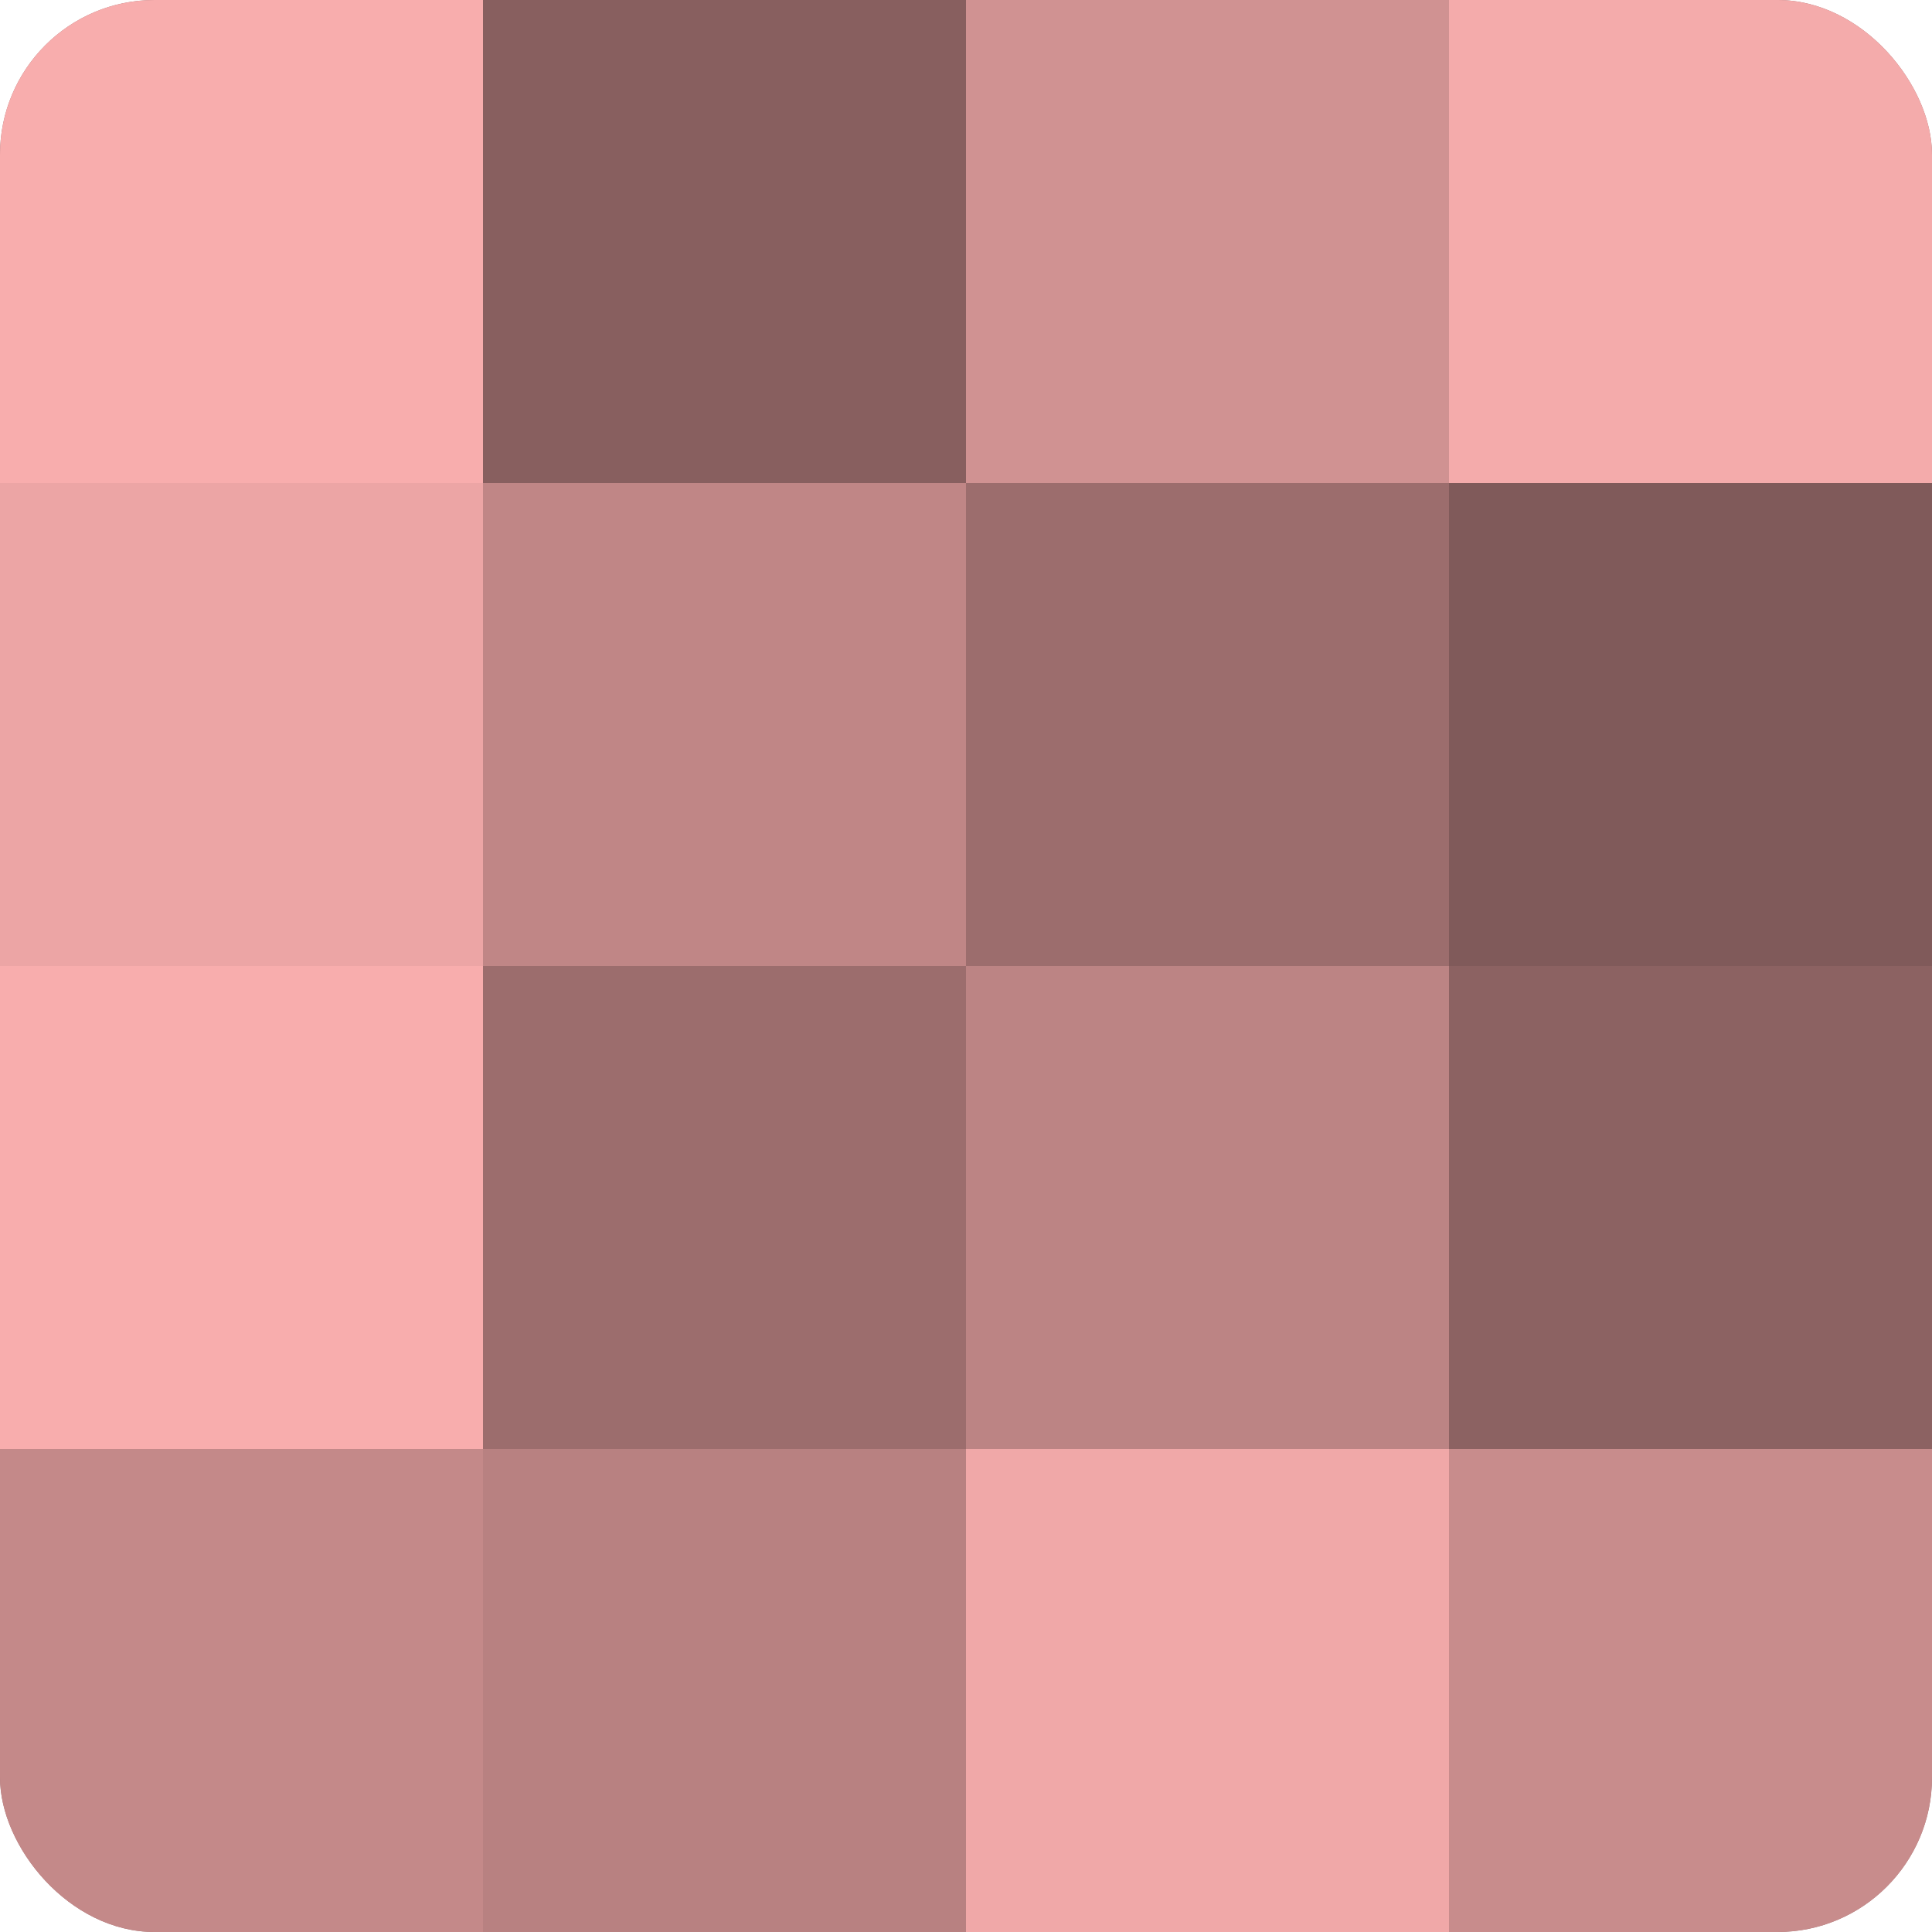
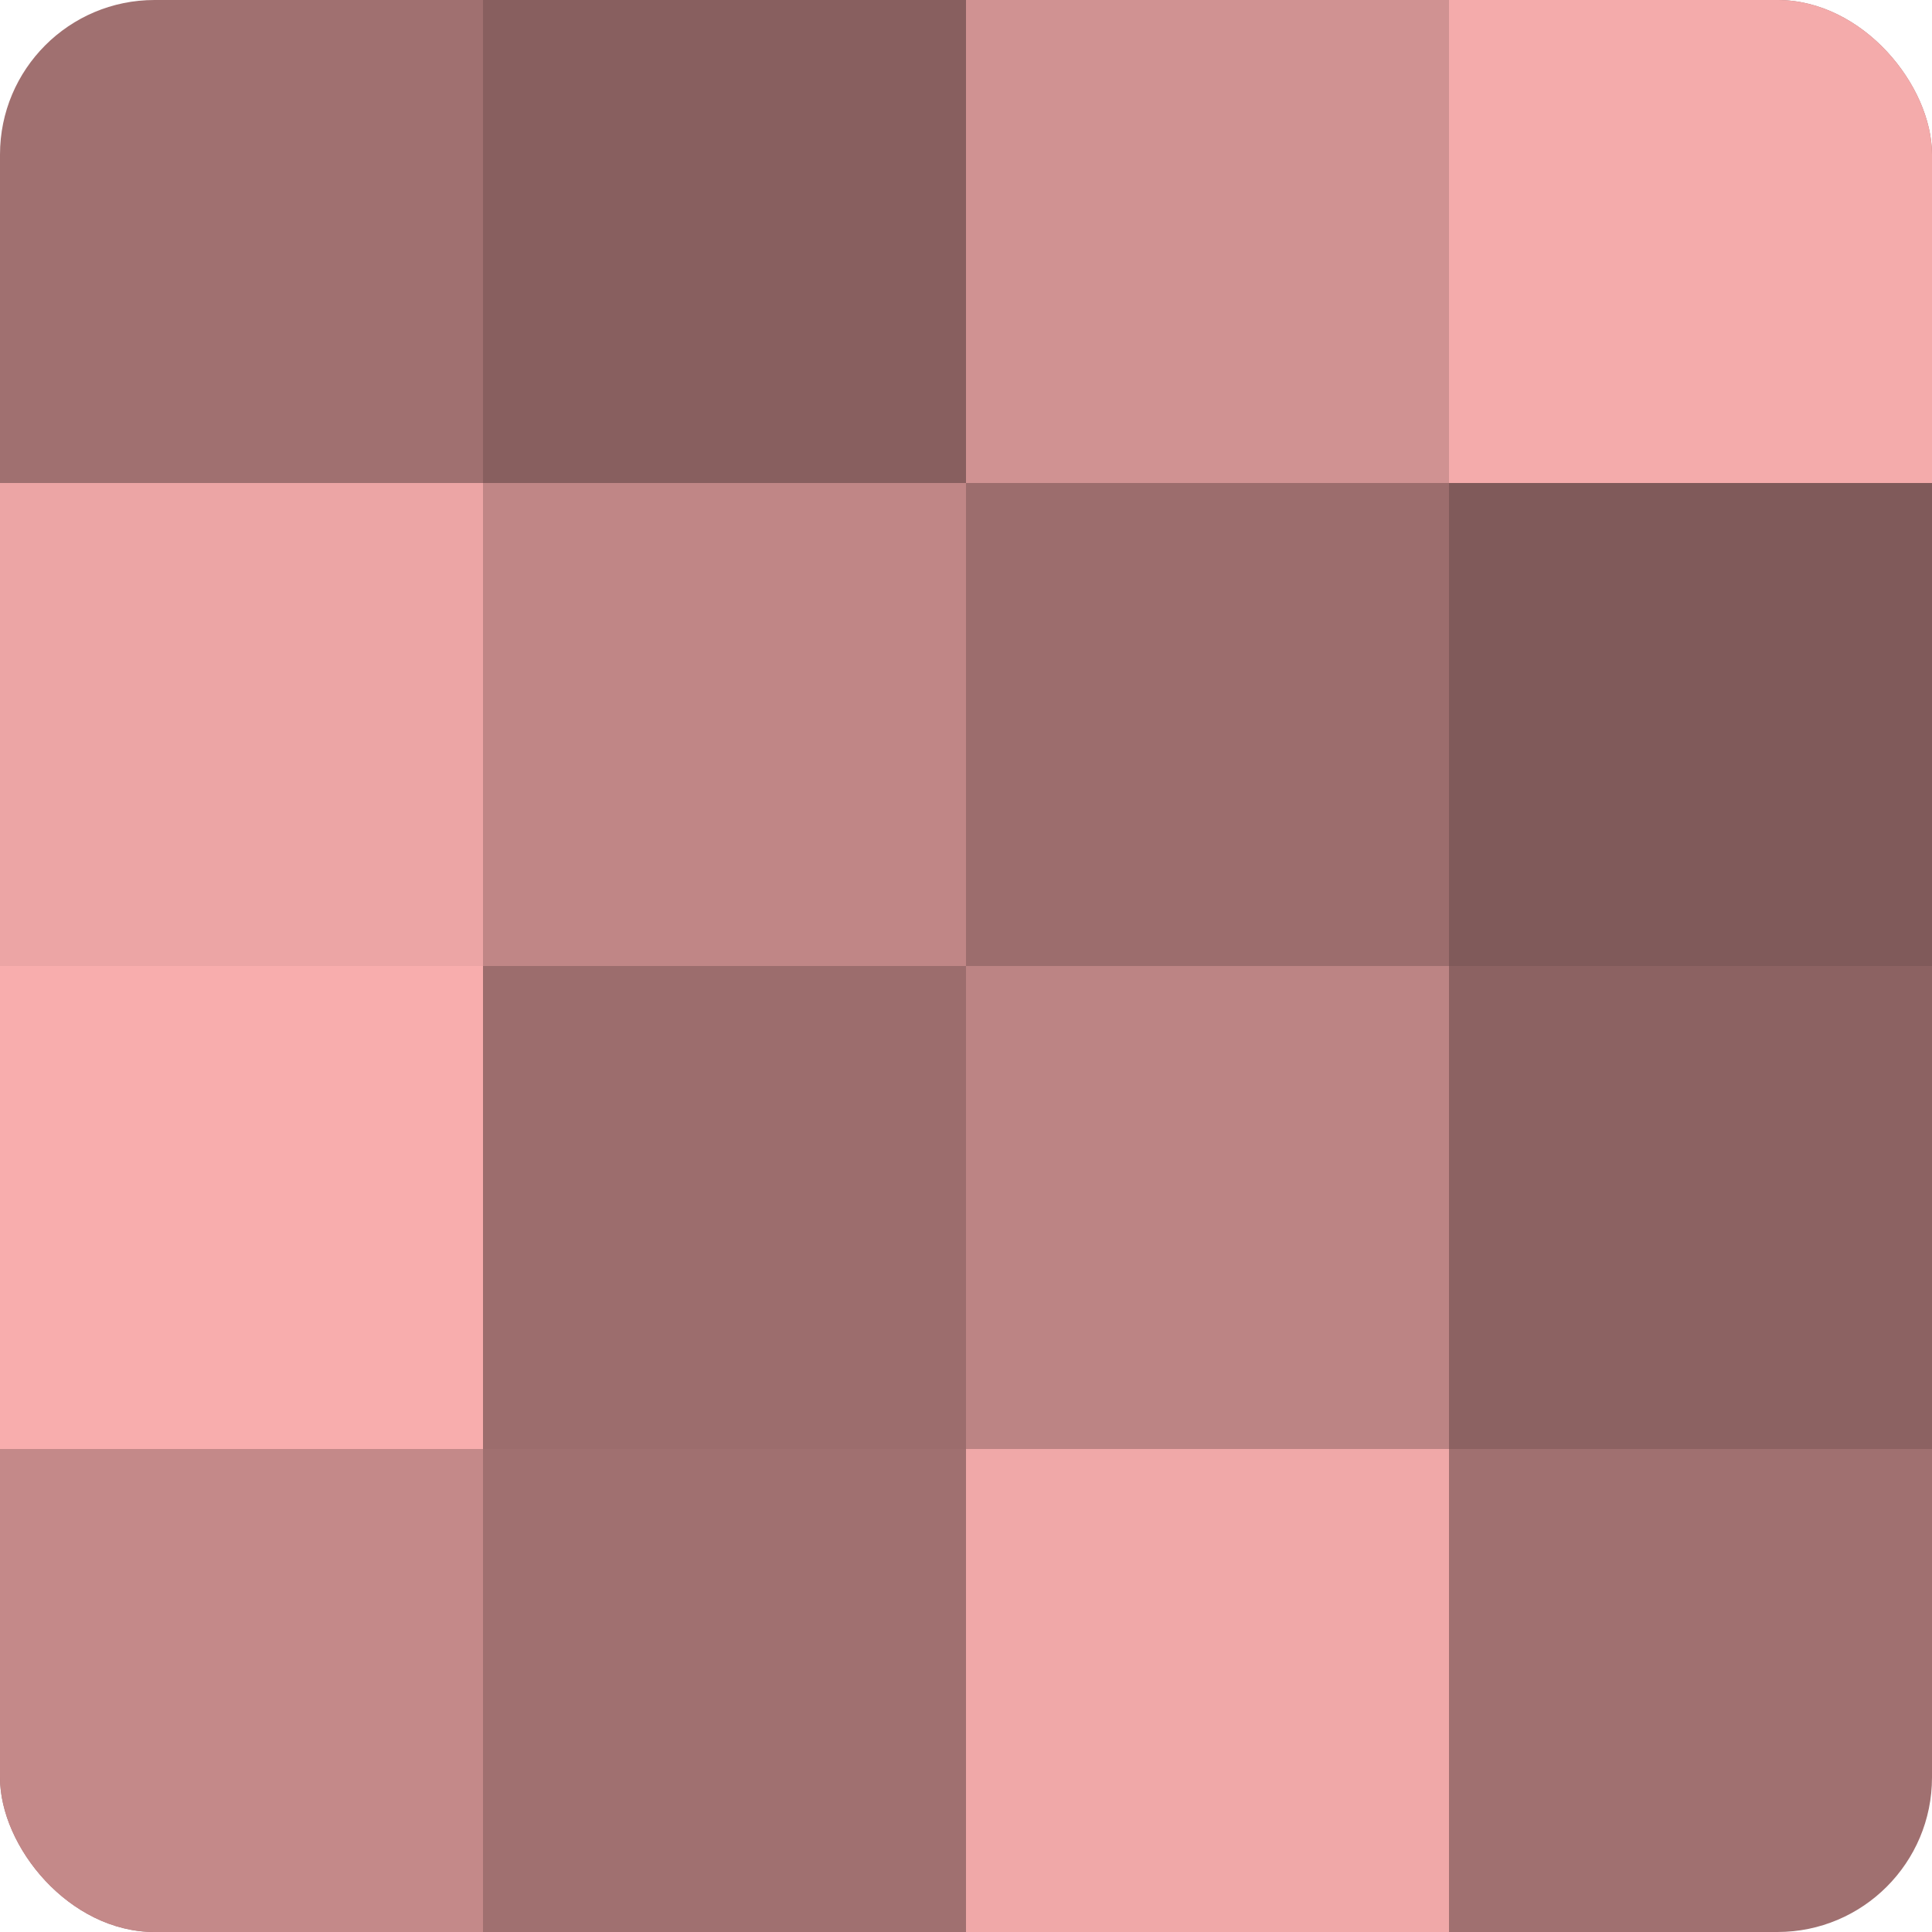
<svg xmlns="http://www.w3.org/2000/svg" width="60" height="60" viewBox="0 0 100 100" preserveAspectRatio="xMidYMid meet">
  <defs>
    <clipPath id="c" width="100" height="100">
      <rect width="100" height="100" rx="8" ry="8" />
    </clipPath>
  </defs>
  <g clip-path="url(#c)">
    <rect width="100" height="100" fill="#a07070" />
-     <rect width="25" height="25" fill="#f8adad" />
    <rect y="25" width="25" height="25" fill="#eca5a5" />
    <rect y="50" width="25" height="25" fill="#f8adad" />
    <rect y="75" width="25" height="25" fill="#c48989" />
    <rect x="25" width="25" height="25" fill="#885f5f" />
    <rect x="25" y="25" width="25" height="25" fill="#c08686" />
    <rect x="25" y="50" width="25" height="25" fill="#9c6d6d" />
-     <rect x="25" y="75" width="25" height="25" fill="#b88181" />
    <rect x="50" width="25" height="25" fill="#d09292" />
    <rect x="50" y="25" width="25" height="25" fill="#9c6d6d" />
    <rect x="50" y="50" width="25" height="25" fill="#bc8484" />
    <rect x="50" y="75" width="25" height="25" fill="#f0a8a8" />
    <rect x="75" width="25" height="25" fill="#f4abab" />
    <rect x="75" y="25" width="25" height="25" fill="#805a5a" />
    <rect x="75" y="50" width="25" height="25" fill="#8c6262" />
-     <rect x="75" y="75" width="25" height="25" fill="#c88c8c" />
  </g>
</svg>